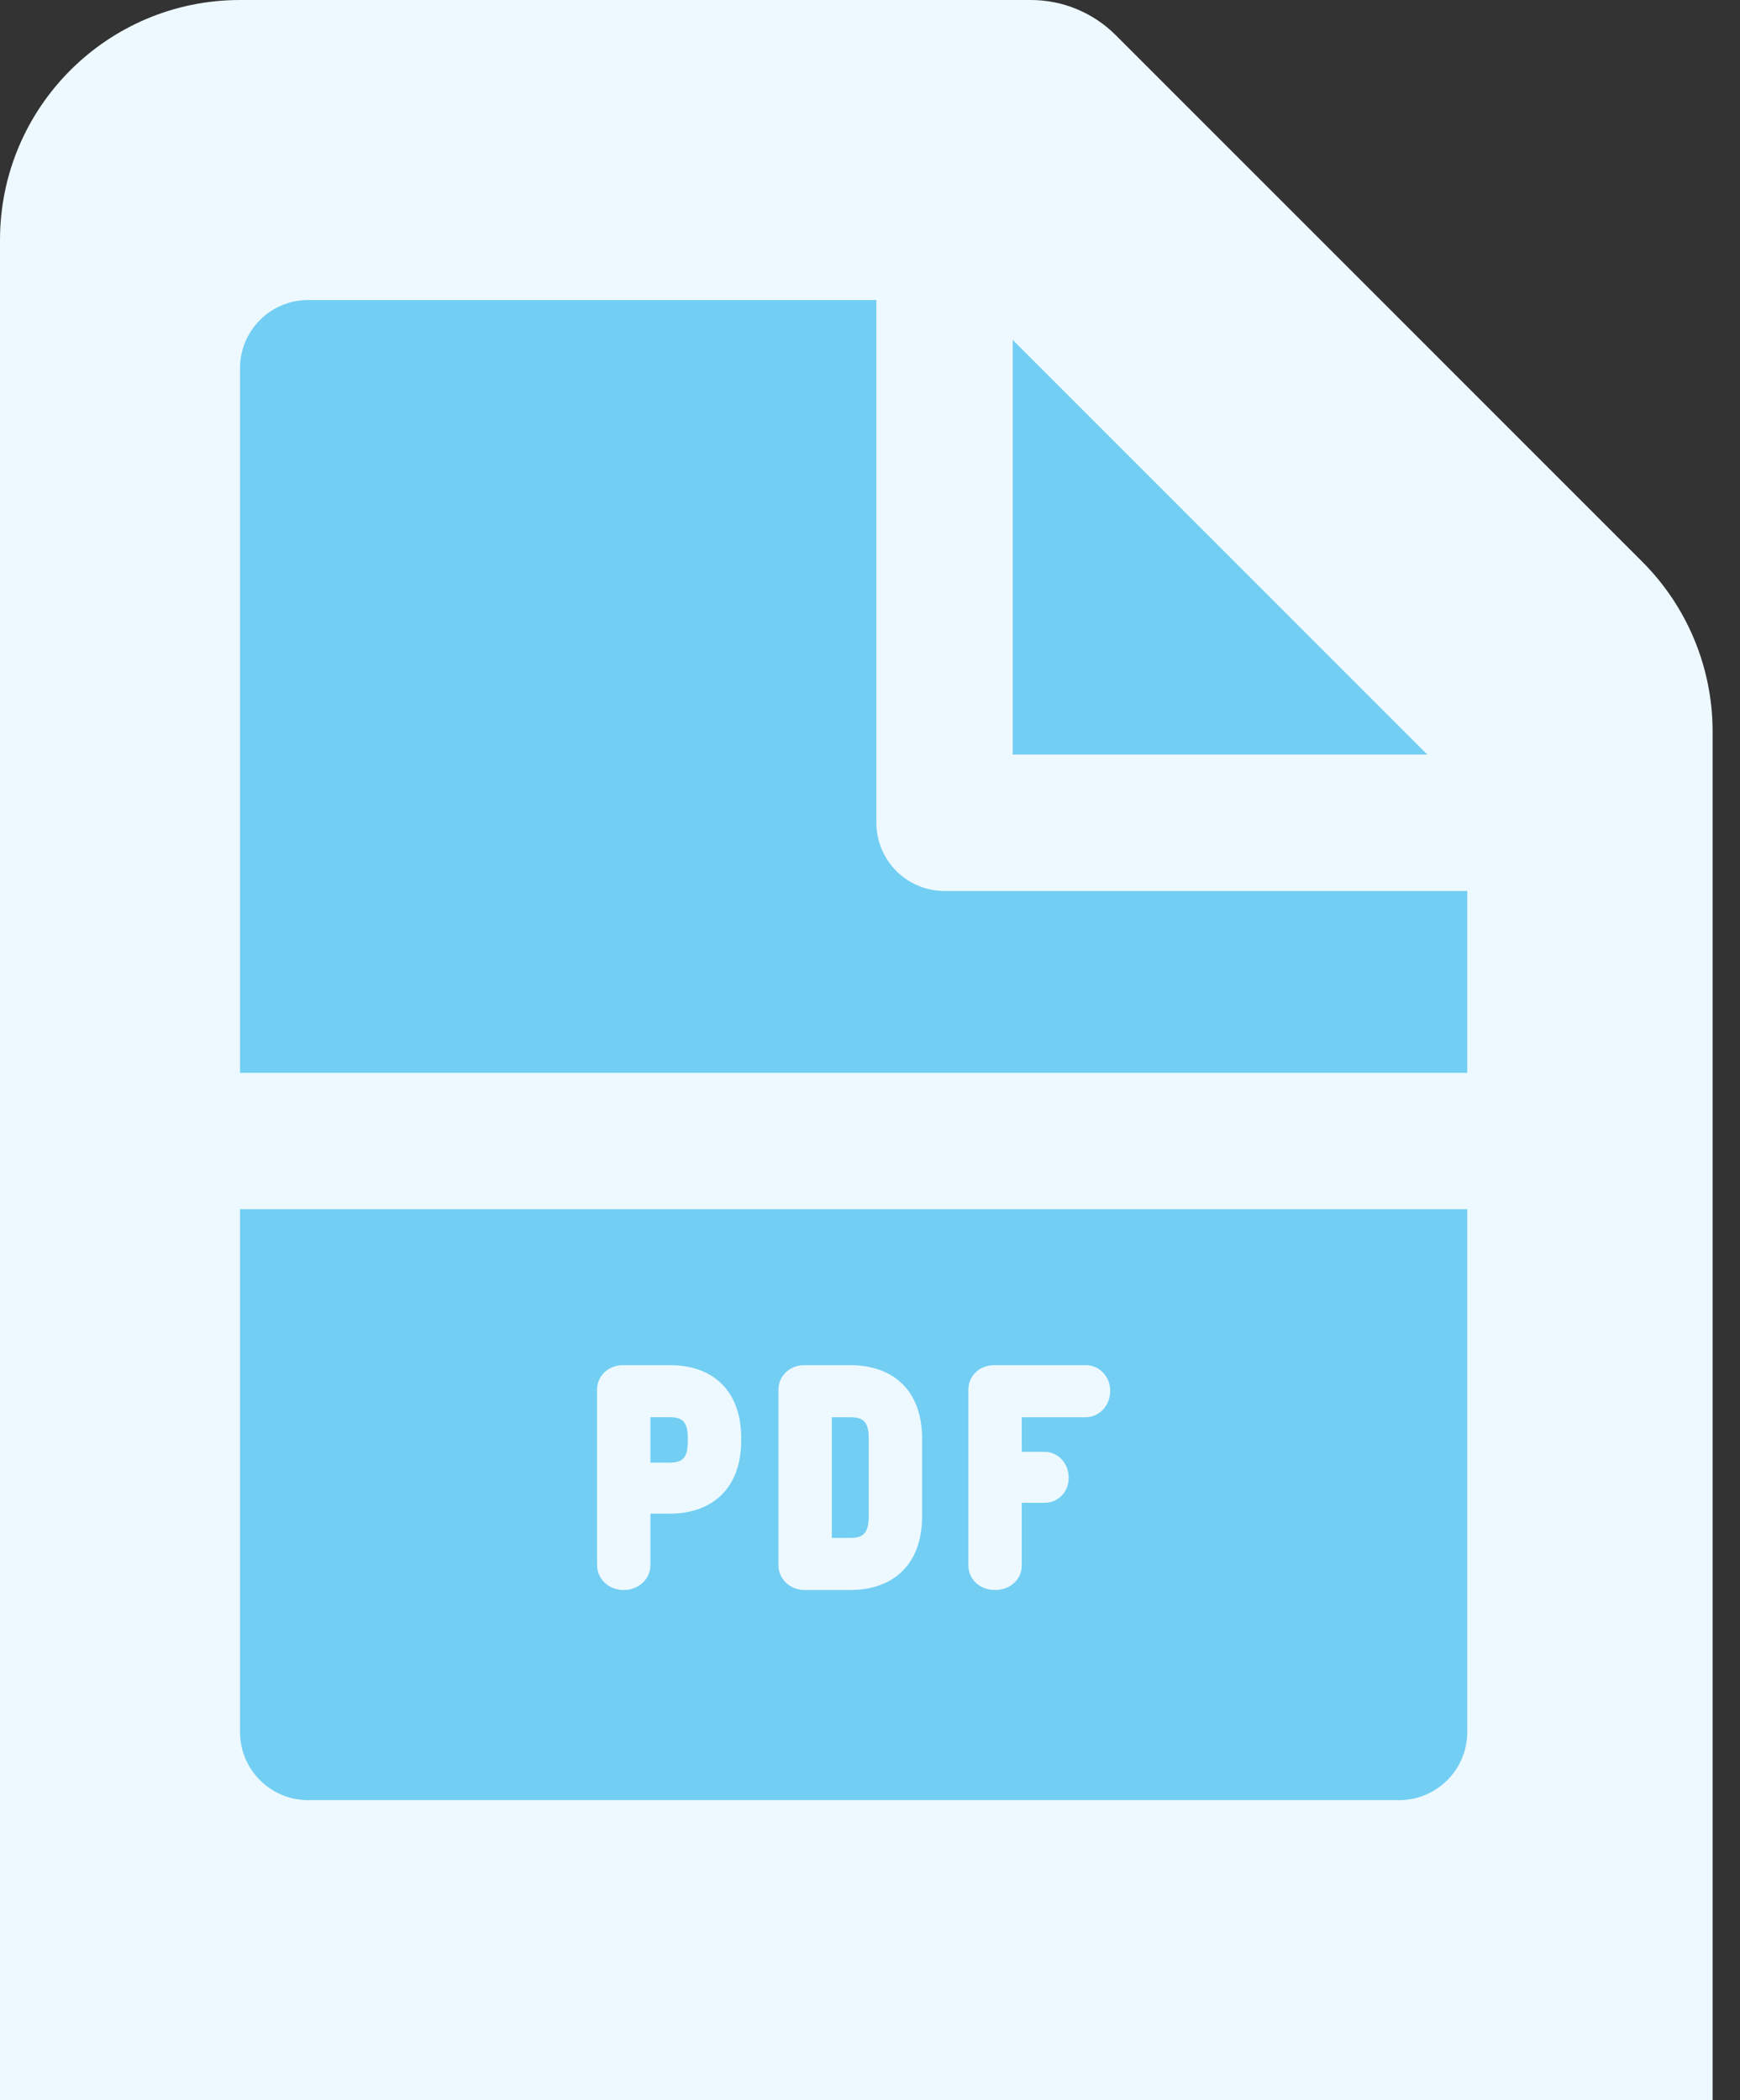
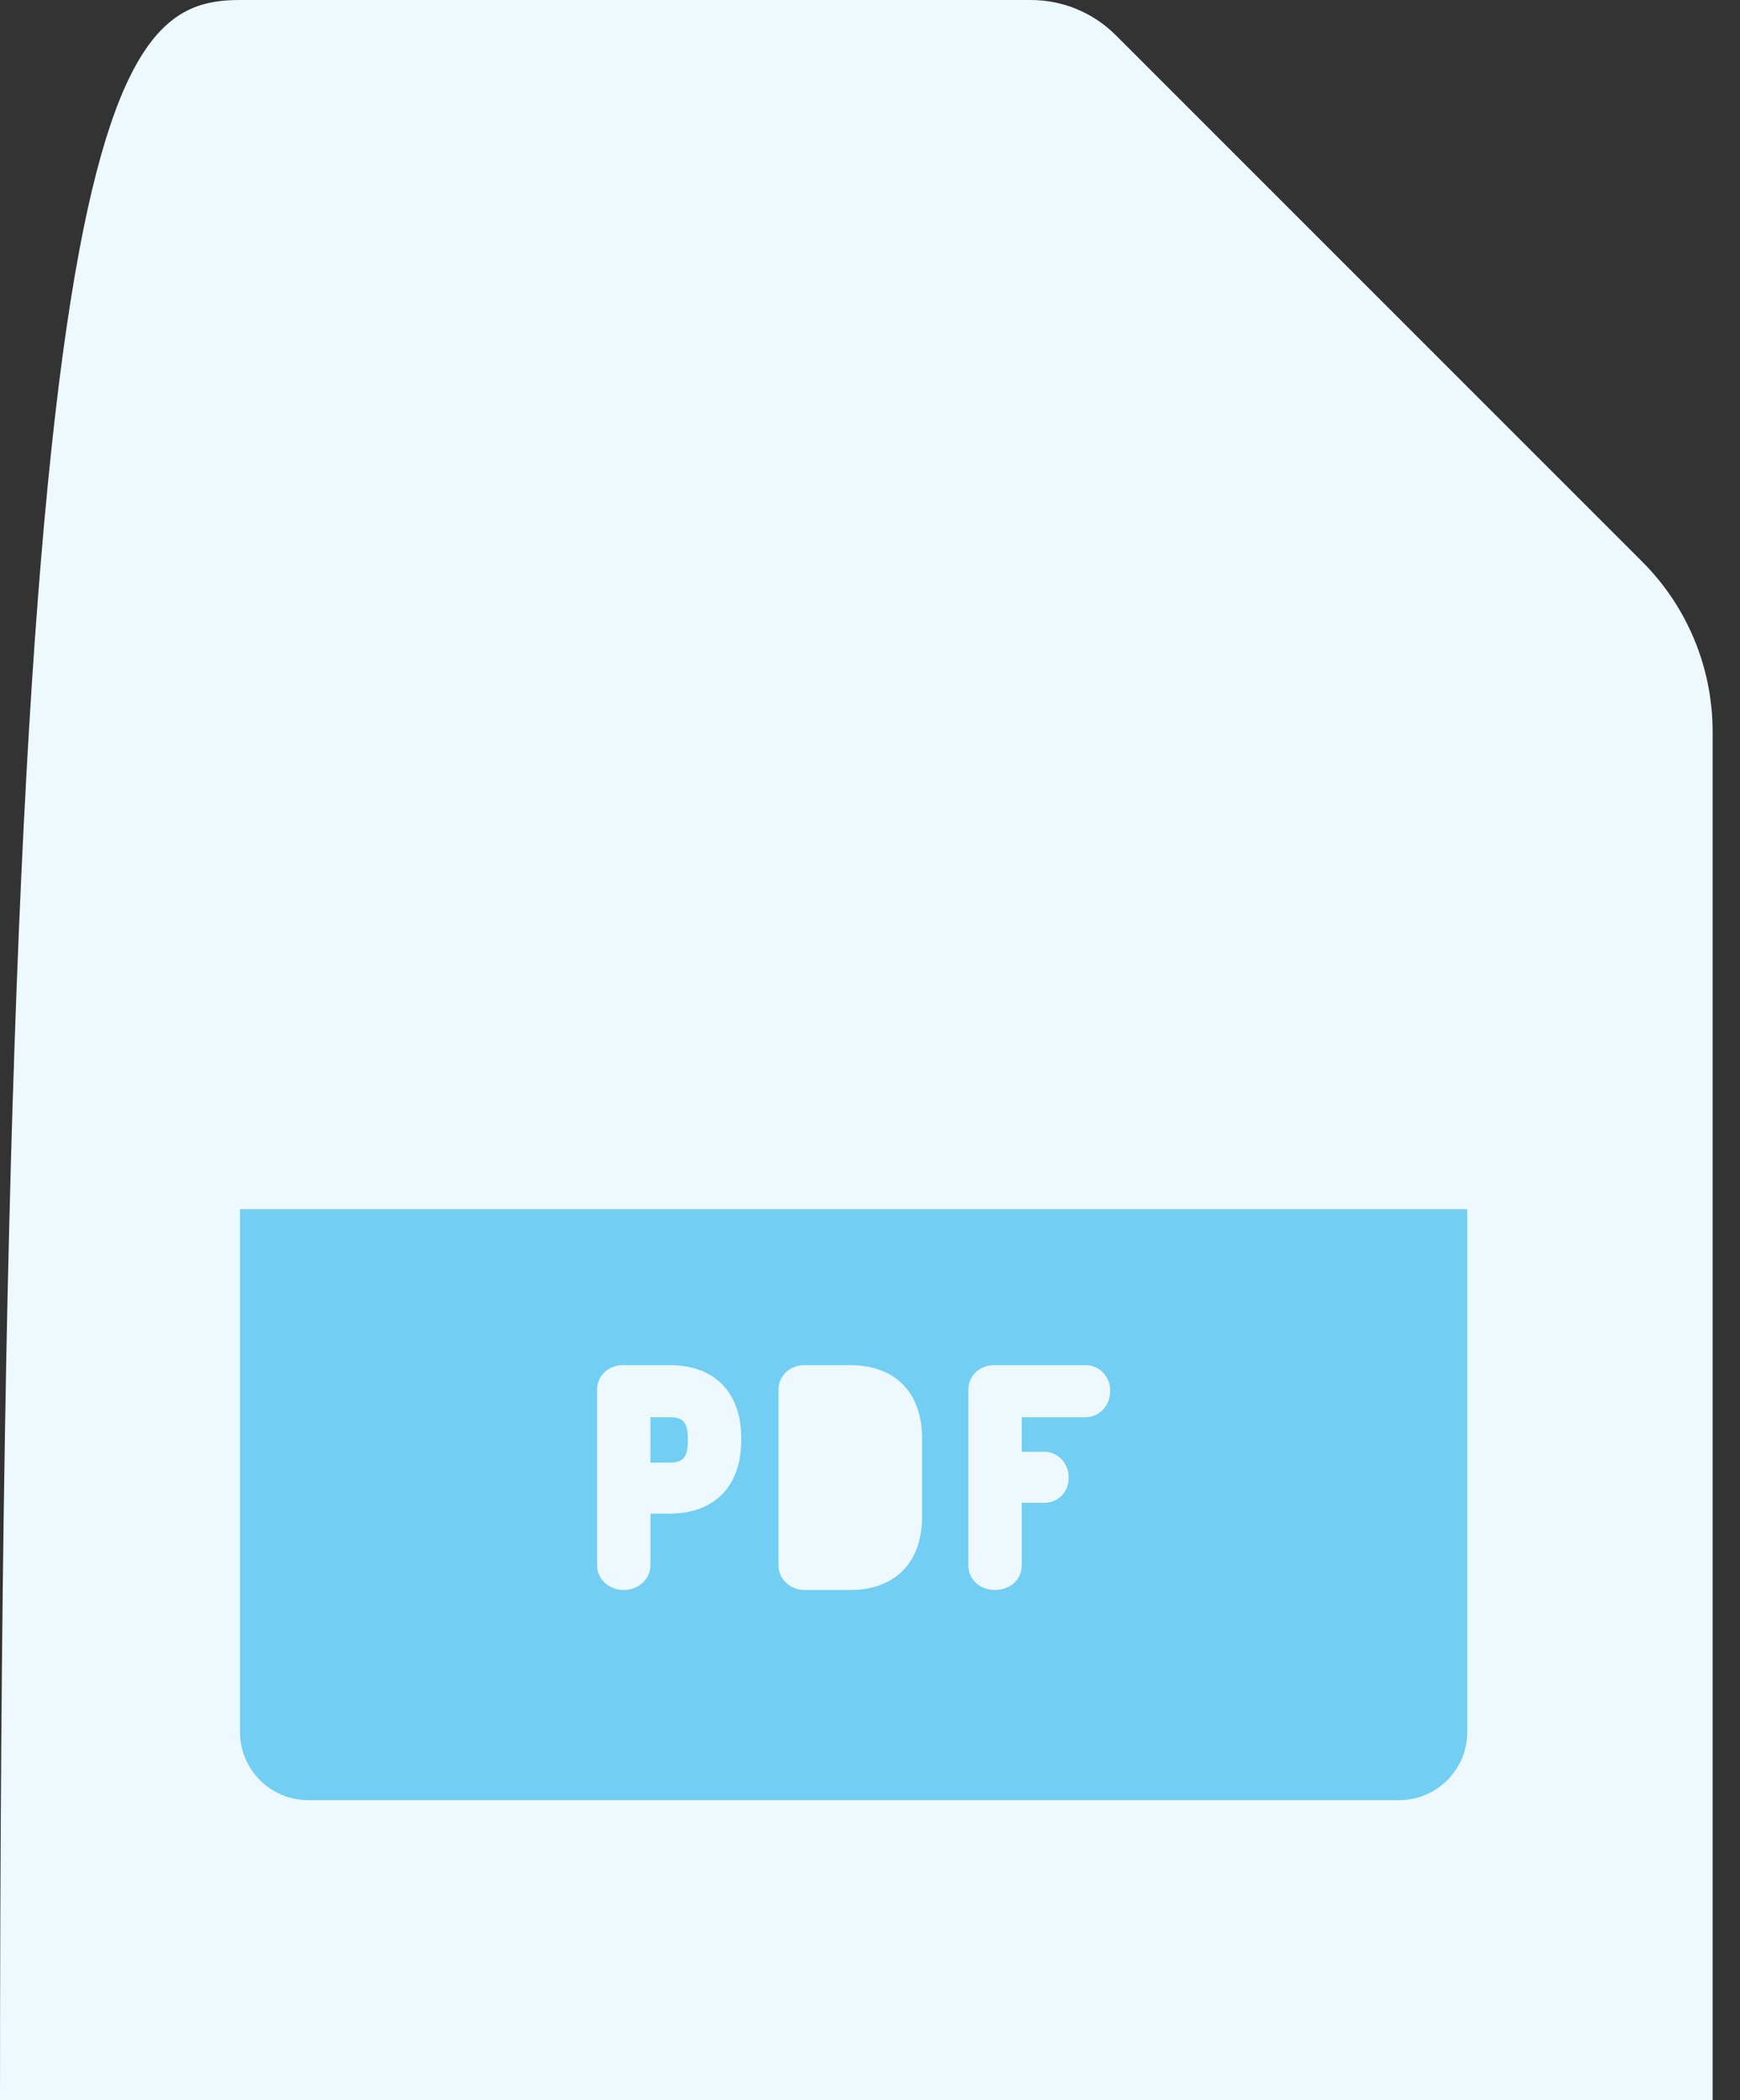
<svg xmlns="http://www.w3.org/2000/svg" width="58" height="70" viewBox="0 0 58 70" fill="none">
  <rect x="0" y="0" width="58" height="70" fill="#333333" stroke="none" />
-   <path d="M57.087 70H0V8C0 3.582 3.582 0 8 0H34.363C35.423 0 36.441 0.421 37.191 1.172L54.744 18.725C56.245 20.225 57.087 22.26 57.087 24.382V70Z" fill="#EDF9FE" />
-   <path d="M33.758 25.151H47.578L33.758 11.331V25.151Z" fill="#72CEF3" />
-   <path d="M48.909 29.697H31.485C30.23 29.697 29.212 28.679 29.212 27.424V10H10.273C9.018 10 8 11.018 8 12.273V35.758H48.909V29.697Z" fill="#72CEF3" />
-   <path d="M28.957 50.551V47.938C28.957 47.349 28.738 47.238 28.334 47.238H27.728V51.26H28.334C28.728 51.26 28.957 51.144 28.957 50.551Z" fill="#72CEF3" />
+   <path d="M57.087 70H0C0 3.582 3.582 0 8 0H34.363C35.423 0 36.441 0.421 37.191 1.172L54.744 18.725C56.245 20.225 57.087 22.26 57.087 24.382V70Z" fill="#EDF9FE" />
  <path d="M10.273 60H46.636C47.892 60 48.909 58.982 48.909 57.727V40.303H8V57.727C8 58.982 9.018 60 10.273 60ZM32.279 46.322C32.279 45.854 32.651 45.501 33.144 45.501H36.186C36.646 45.501 37.007 45.877 37.007 46.357C37.007 46.851 36.646 47.238 36.186 47.238H34.059V48.389H34.811C35.266 48.389 35.623 48.769 35.623 49.253C35.623 49.731 35.274 50.091 34.811 50.091H34.059V52.175C34.059 52.643 33.676 52.996 33.169 52.996C32.662 52.996 32.279 52.643 32.279 52.175V46.322ZM25.949 46.313C25.949 45.858 26.328 45.501 26.813 45.501H28.334C29.838 45.501 30.736 46.412 30.736 47.938V50.551C30.736 52.082 29.838 52.996 28.334 52.996H26.813C26.336 52.996 25.949 52.628 25.949 52.175V46.313ZM19.902 46.313C19.902 45.878 20.251 45.529 20.713 45.502C20.725 45.502 20.737 45.501 20.749 45.501H22.33C23.818 45.501 24.707 46.409 24.707 47.929V48.015C24.707 49.541 23.812 50.452 22.313 50.452H21.681V52.166C21.681 52.631 21.291 52.996 20.791 52.996C20.293 52.996 19.902 52.632 19.902 52.166L19.902 46.313Z" fill="#72CEF3" />
  <path d="M22.927 48.041V47.938C22.927 47.349 22.711 47.237 22.313 47.237H21.681V48.749H22.313C22.711 48.75 22.927 48.637 22.927 48.041Z" fill="#72CEF3" />
</svg>